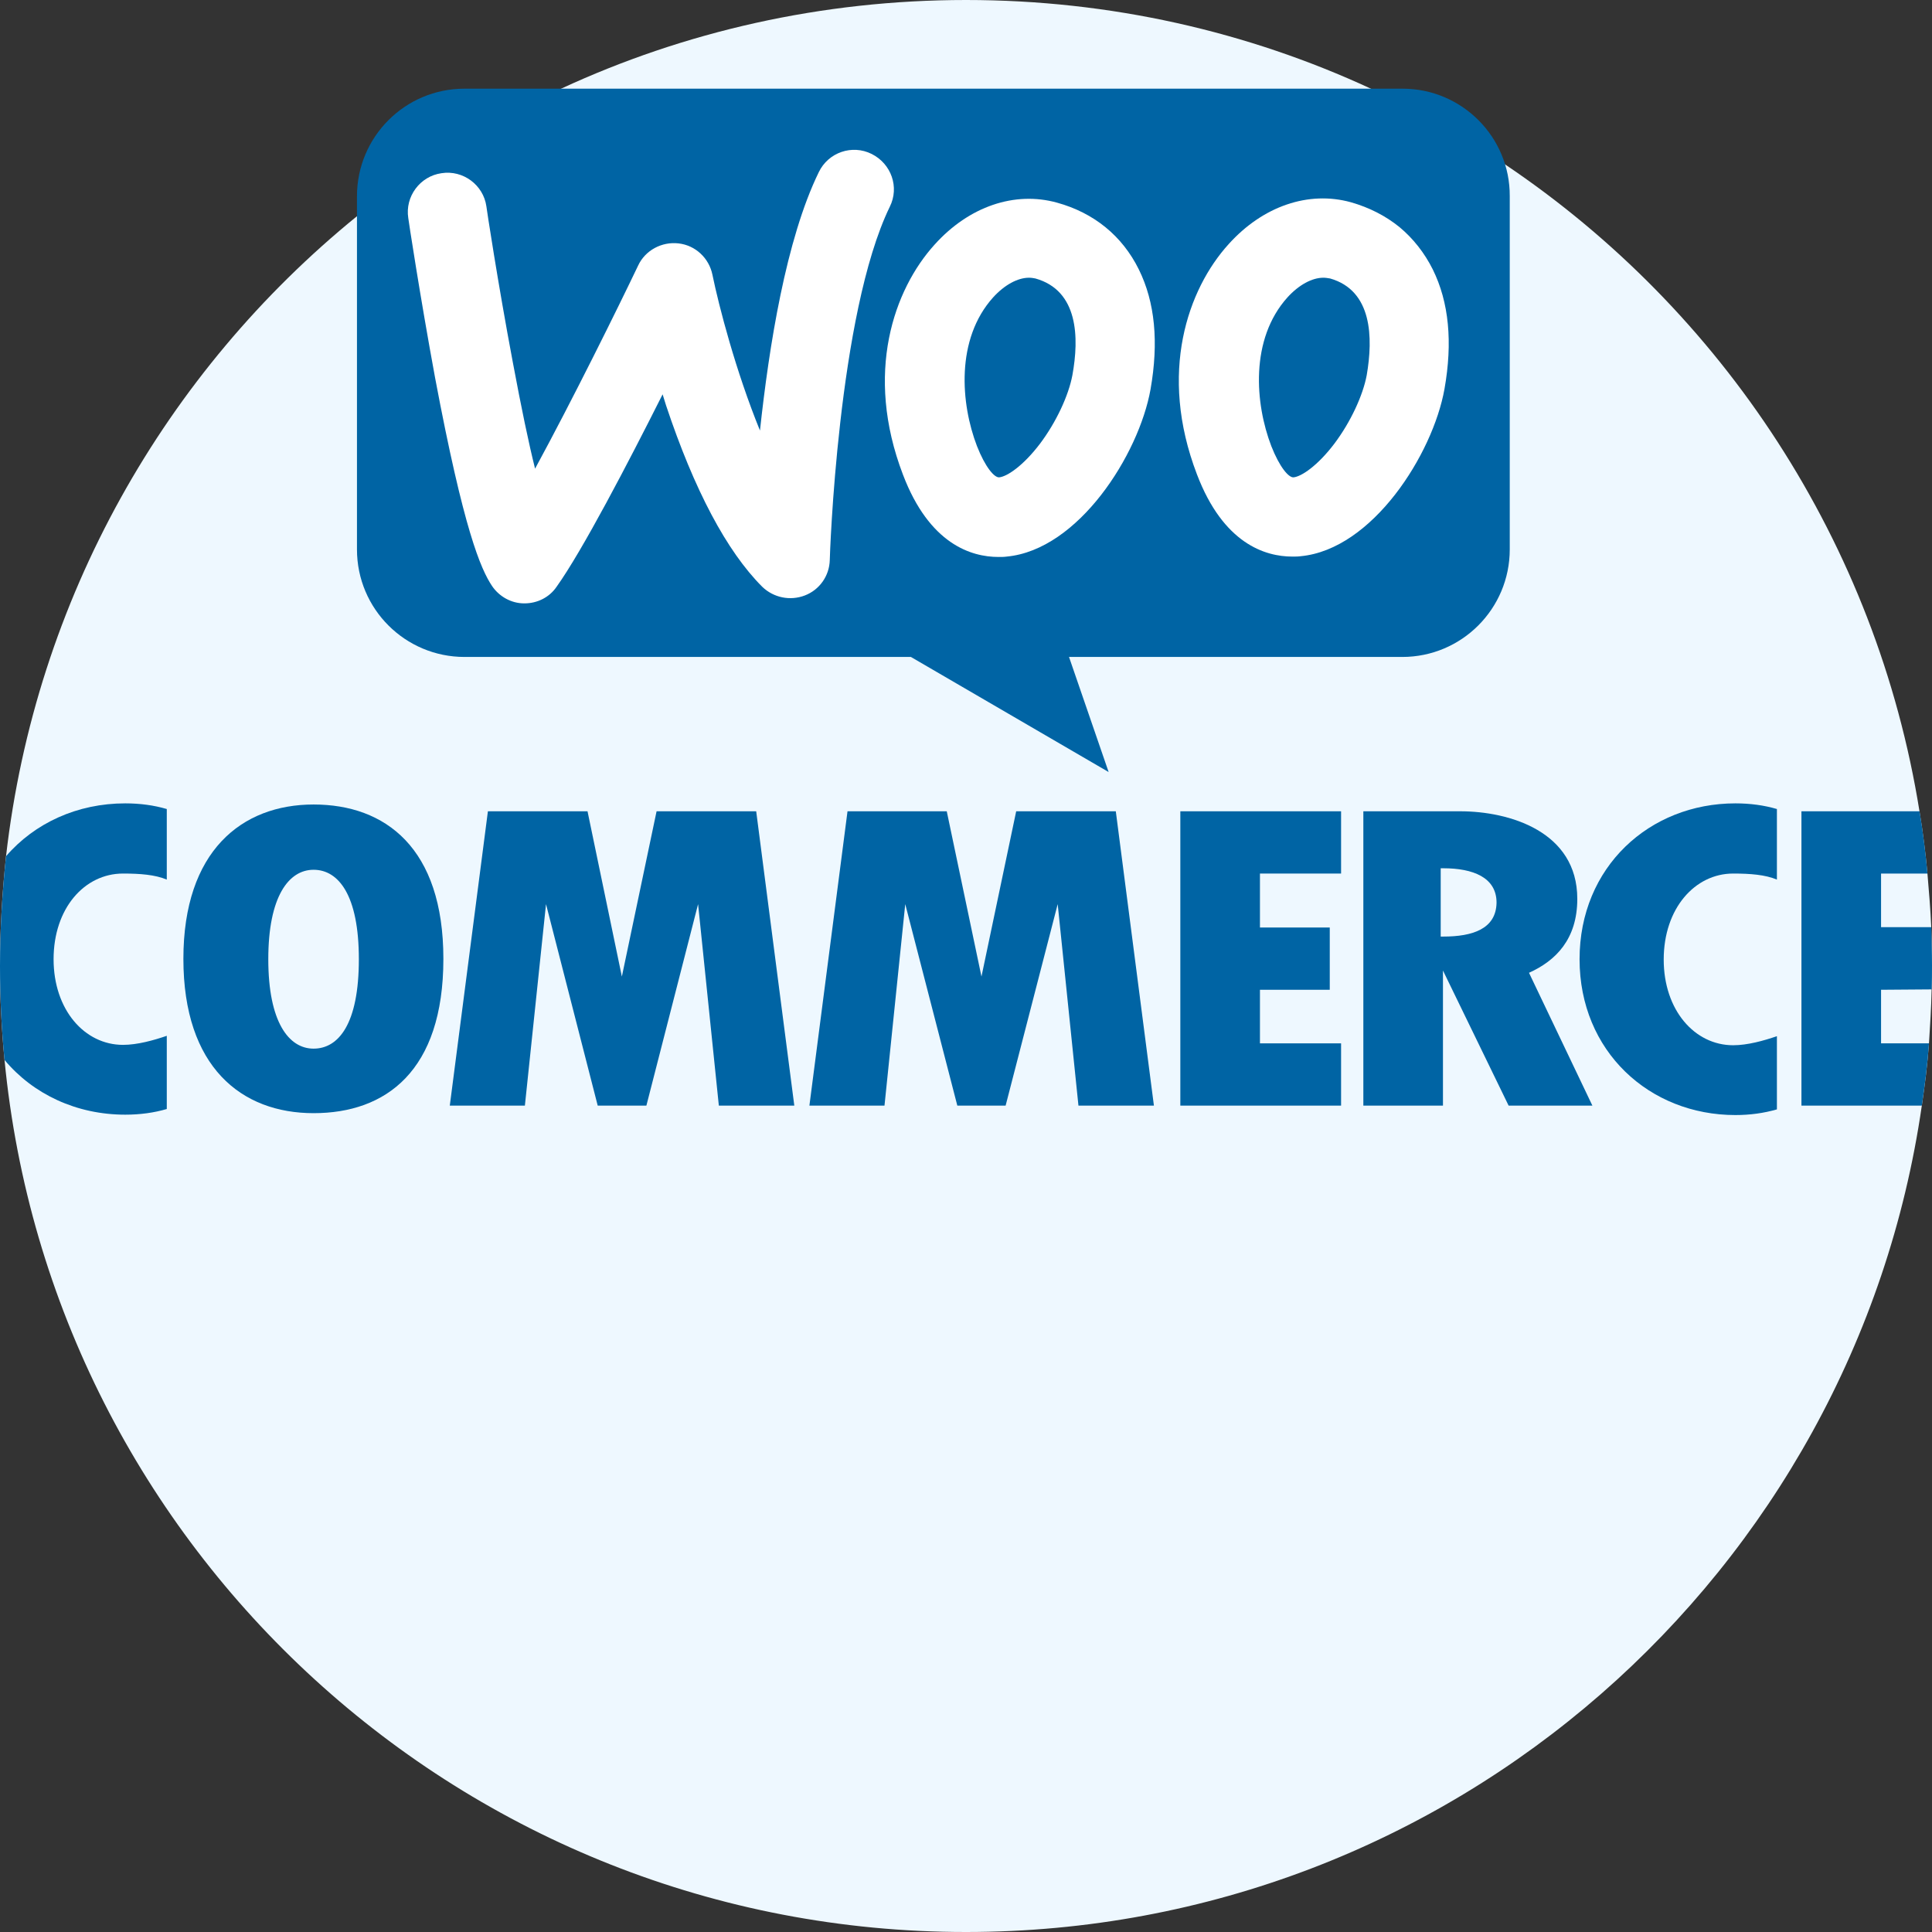
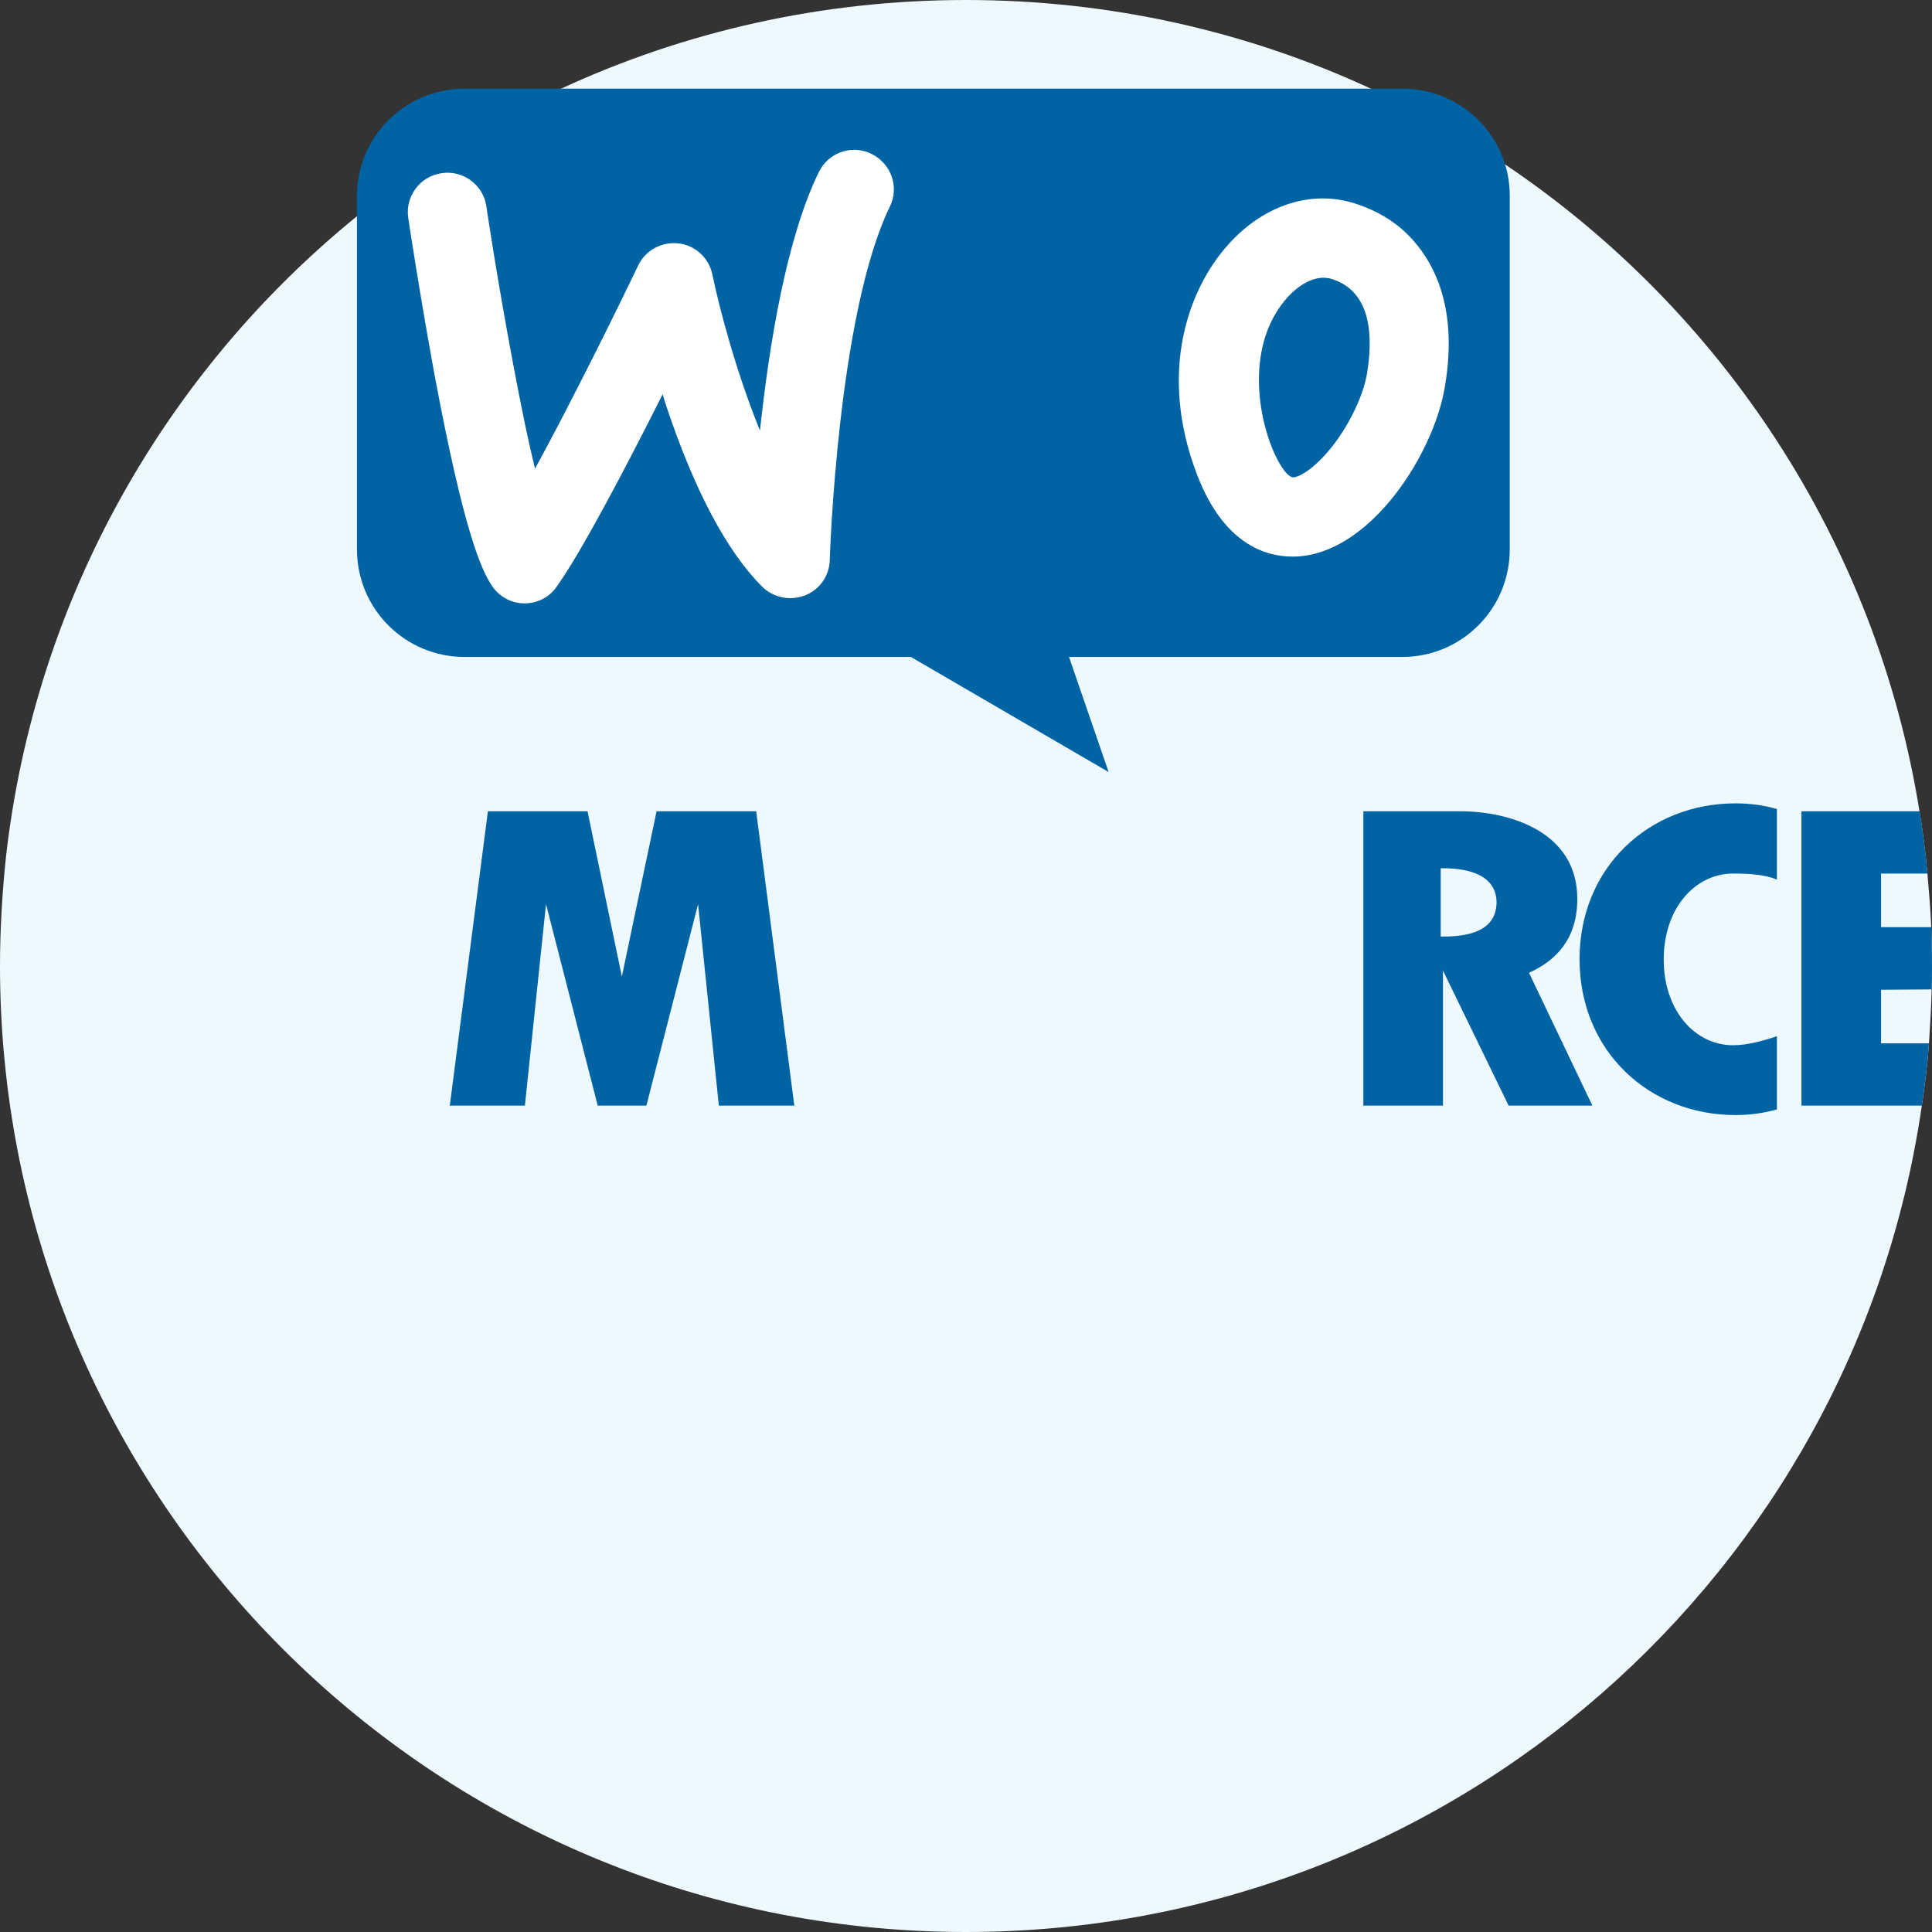
<svg xmlns="http://www.w3.org/2000/svg" version="1.1" id="Capa_1" x="0px" y="0px" viewBox="0 0 512 512" style="enable-background:new 0 0 512 512;" xml:space="preserve">
  <rect x="0" y="0" width="512" height="512" fill="#333333" stroke="none" />
  <style type="text/css">
	.st0{fill:#EEF8FF;}
	.st1{fill:#0064A4;}
	.st2{fill:#FFFFFF;}
</style>
  <path class="st0" d="M512,256c0,2.1,0,4.2-0.1,6.3c-0.1,4.8-0.4,9.5-0.7,14.2c-0.4,5.6-1.1,11.1-1.9,16.5  C491.4,416.9,384.8,512,256,512C123,512,13.7,410.6,1.2,280.9C0.4,272.7,0,264.4,0,256c0-9.8,0.6-19.6,1.6-29.1  C9.4,158.6,43.9,98.5,94.6,57.3c16.5-13.4,34.6-24.8,54.1-33.8C181.3,8.4,217.7,0,256,0s74.7,8.4,107.3,23.5  c12.4,5.7,24.3,12.5,35.6,20.1c57.5,38.7,98.4,100.2,109.8,171.5c0.9,5.4,1.6,11,2.1,16.5c0.4,4.7,0.8,9.4,1,14.2  C511.9,249.2,512,252.6,512,256z" />
  <g>
-     <path class="st1" d="M83.1,213.2c-19,0-34.5,12.3-34.5,40.9c0,28.7,15.4,40.9,34.5,40.9s34.4-11.1,34.4-40.9   C117.5,224.7,102.1,213.2,83.1,213.2z M83.1,277.9c-6.6,0-12-7.1-12-23.7s5.4-23.7,12-23.7s12,6.7,12,23.7   C95.1,271.4,89.7,277.9,83.1,277.9z" />
-     <path class="st1" d="M32.6,231.5c4.5,0,8.5,0.3,11.6,1.6v-18.7c-3.4-1-7.1-1.5-11-1.5c-12.7,0-24,5.2-31.6,14   C0.6,236.4,0,246.2,0,256c0,8.4,0.4,16.7,1.2,24.9c7.6,9.1,19.1,14.5,32,14.5c3.9,0,7.6-0.5,11-1.5v-19.4   c-3.5,1.2-7.8,2.4-11.6,2.4c-10.2,0-18.4-9.3-18.4-22.7C14.2,240.7,22.4,231.5,32.6,231.5z" />
    <path class="st1" d="M459.3,231.5c4.5,0,8.5,0.3,11.6,1.6v-18.7c-3.4-1-7.1-1.5-11-1.5c-22.8,0-41.3,16.9-41.3,41.3   c0,24.4,18.5,41.3,41.3,41.3c3.9,0,7.5-0.5,11-1.5v-19.4c-3.5,1.2-7.8,2.4-11.6,2.4c-10.2,0-18.4-9.3-18.4-22.7   C440.9,240.7,449.2,231.5,459.3,231.5z" />
    <polygon class="st1" points="200.4,215 174,215 164.8,258.8 155.7,215 129.3,215 119.2,293 139.1,293 144.7,239.6 158.4,293    164.8,293 171.3,293 185,239.6 190.5,293 210.5,293  " />
-     <polygon class="st1" points="295.7,215 269.3,215 260.1,258.8 250.9,215 224.6,215 214.5,293 234.4,293 239.9,239.6 253.7,293    260.1,293 266.5,293 280.3,239.6 285.8,293 305.8,293  " />
-     <polygon class="st1" points="355.4,231.5 355.4,215 333.9,215 323.5,215 312.8,215 312.8,293 323.5,293 333.9,293 355.4,293    355.4,276.5 333.9,276.5 333.9,262.3 352.4,262.3 352.4,245.8 333.9,245.8 333.9,231.5  " />
    <path class="st1" d="M498.5,262.3v14.2h12.7c-0.4,5.6-1.1,11.1-1.9,16.5h-31.9v-78h31.3c0.9,5.4,1.6,11,2.1,16.5h-12.3v14.2h13.3   c0.1,3.4,0.2,6.8,0.2,10.2c0,2.1,0,4.2-0.1,6.3L498.5,262.3L498.5,262.3z" />
    <path class="st1" d="M405.2,257.8c7.1-3.2,12.8-8.9,12.8-19.6c0-17.9-18.1-23.2-31-23.2h-25.7v78h21.1v-35.8l17.4,35.8h22.2   L405.2,257.8z M382.5,248.2c-0.2,0-0.5,0-0.7,0v-18.1c0.2,0,0.5,0,0.7,0c7.8,0,14.1,2.4,14.1,9.1   C396.5,246.2,390.2,248.2,382.5,248.2z" />
  </g>
  <path class="st1" d="M371.7,23.5H123.1c-15.8,0-28.5,12.8-28.5,28.5v93.6c0,15.8,12.8,28.5,28.5,28.5h118.3l52.4,30.5l-10.5-30.5  h88.3c15.8,0,28.5-12.8,28.5-28.5V52C400.2,36.3,387.4,23.5,371.7,23.5z" />
  <g>
    <path class="st2" d="M139,159.9c0,0-0.1,0-0.1,0c-3.4,0-6.6-1.8-8.5-4.6c-3-4.5-7.5-14.8-15.1-55.2c-4-21.7-7.1-42.1-7.1-42.3   c-0.9-5.7,3.1-11.1,8.8-11.9c5.7-0.9,11.1,3.1,11.9,8.8c0,0.2,3,20.1,7,41.3c2.3,12.3,4.2,21.4,5.9,28.2   c9.9-18.2,22-42.7,27.3-53.8c1.9-4.1,6.3-6.4,10.7-5.9c4.5,0.5,8.1,3.9,9,8.3c1.7,8.3,6.2,25.6,12.6,41.3   c2.4-22.3,6.9-50.7,15.6-68.5c2.5-5.2,8.8-7.4,14-4.8s7.4,8.8,4.8,14c-13.8,28.4-15.9,92.9-15.9,93.6c-0.1,4.2-2.7,7.9-6.6,9.4   c-3.9,1.5-8.3,0.6-11.3-2.3c-9.4-9.4-18-25.6-25.5-48.1c-0.3-1-0.6-1.9-0.9-2.9c-9.2,18.3-21.3,41.5-28.1,51   C145.6,158.3,142.4,159.9,139,159.9z" />
-     <path class="st2" d="M301.8,71.4c-4.4-8.9-11.9-15-21.7-17.7c-11.2-3.1-23.3,1-32.4,11.1c-10.8,11.9-18.7,34.1-8.4,61   c7,18.4,18.1,21.8,25.3,21.8c0.8,0,1.5,0,2.2-0.1c19-1.8,35-27,38.1-44.3C307.1,90.7,306.1,80.1,301.8,71.4z M284.2,99.4   c-1,5.4-4.3,12.5-8.6,18.2c-4.4,5.8-8.7,8.7-10.8,8.9c-1.3,0.1-3.7-2.7-5.9-8.3c-4.3-11.2-5.7-28.3,4.3-39.4c3-3.3,6.5-5.2,9.5-5.2   c0.6,0,1.2,0.1,1.7,0.2C285.8,77,286,89.5,284.2,99.4z" />
    <path class="st2" d="M379.7,71.4c-2.2-4.4-5.2-8.2-8.8-11.2c-3.7-3-8-5.2-12.9-6.6c-11.2-3.1-23.3,1-32.4,11.1   c-10.8,11.9-18.7,34.1-8.4,61c7,18.4,18.1,21.8,25.3,21.8c0.8,0,1.5,0,2.2-0.1c19-1.8,35-27,38.1-44.3   C385,90.7,384,80.1,379.7,71.4z M362.2,99.4c-1,5.4-4.3,12.5-8.6,18.2c-4.4,5.8-8.7,8.7-10.8,8.9c-1.3,0.1-3.7-2.7-5.9-8.3   c-4.3-11.2-5.7-28.3,4.3-39.4c3-3.3,6.5-5.2,9.5-5.2c0.6,0,1.2,0.1,1.8,0.2C363.7,77,363.9,89.5,362.2,99.4z" />
  </g>
</svg>